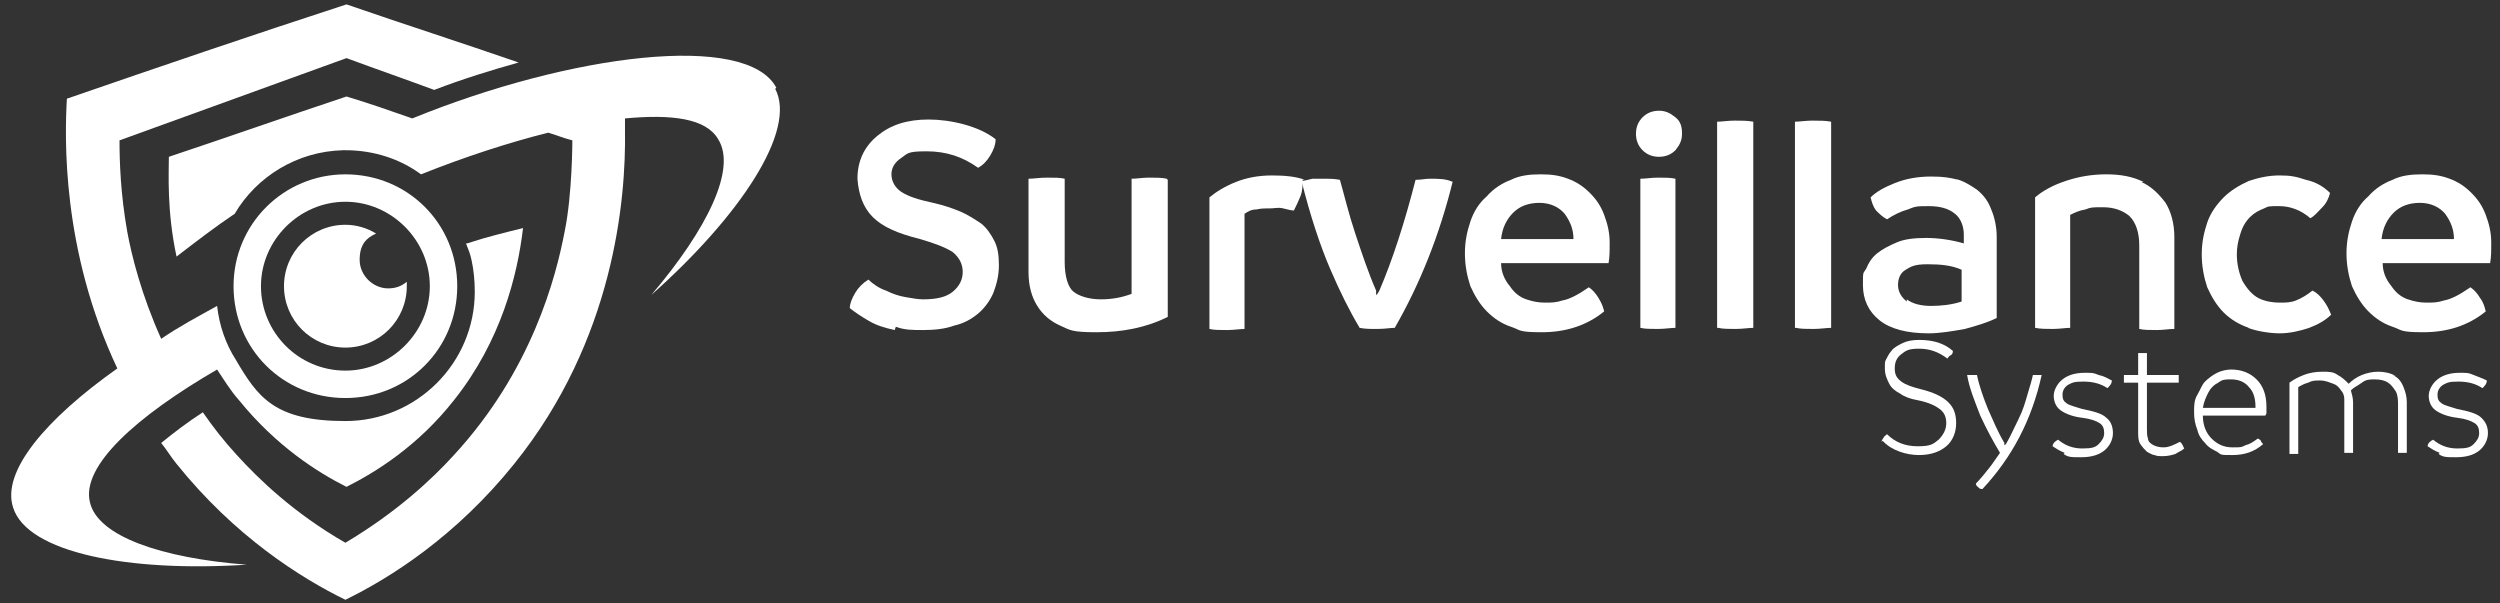
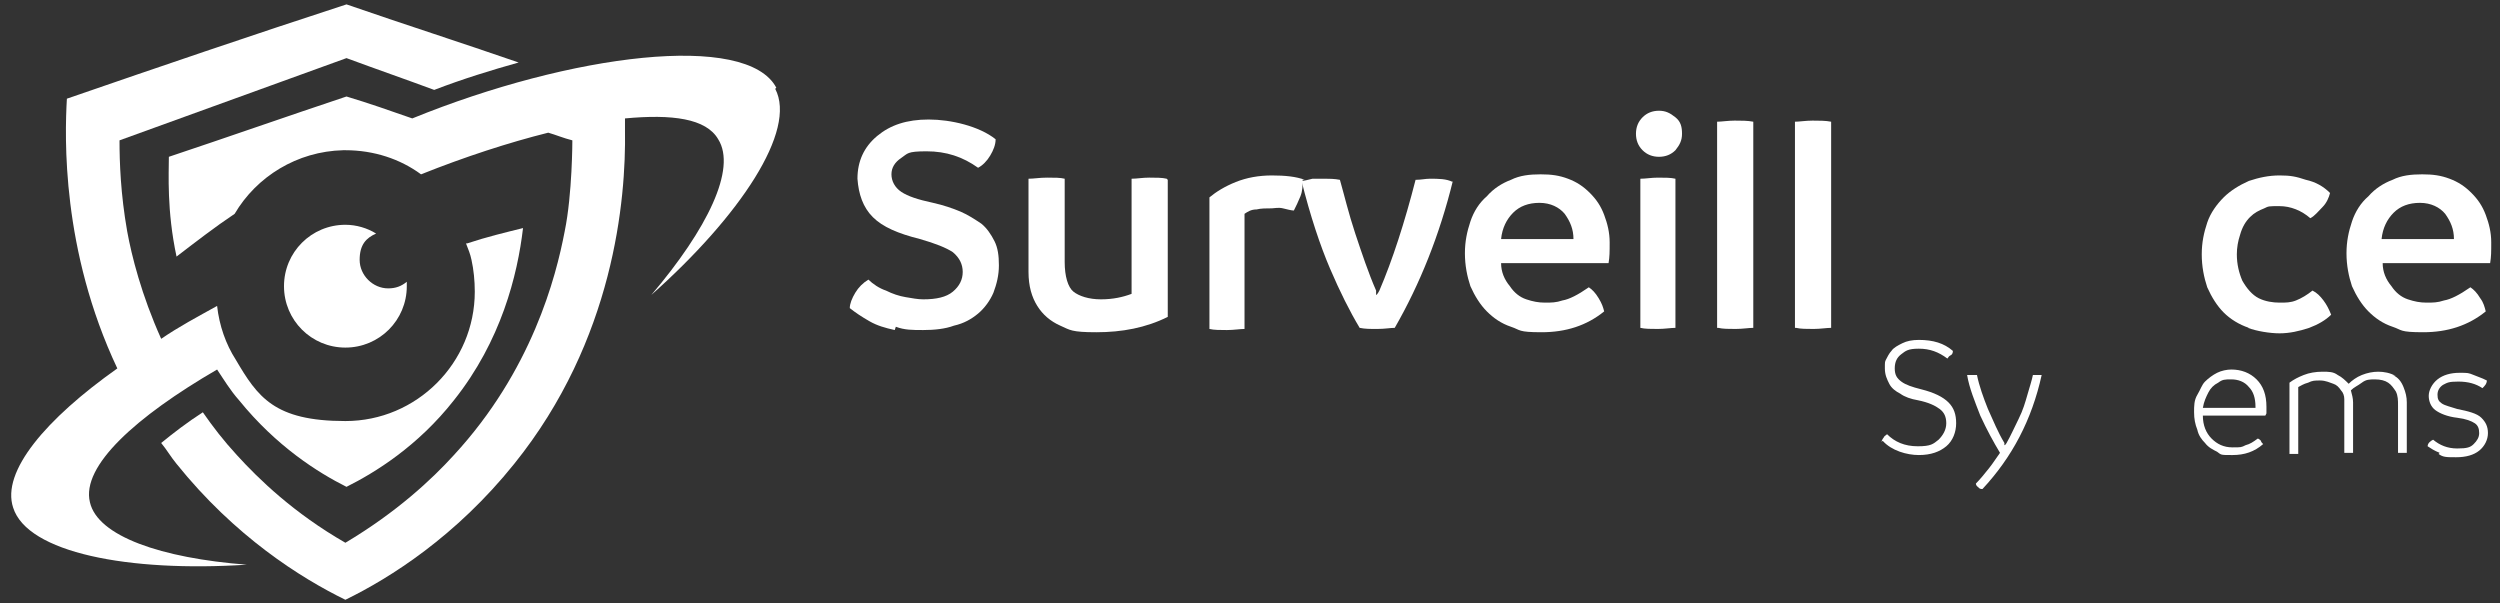
<svg xmlns="http://www.w3.org/2000/svg" version="1.1" viewBox="0 0 228 55">
  <rect x="0" y="0" width="228" height="55" fill="#333333" stroke="none" />
  <defs>
    <style>
      .cls-1 {
        fill: #fff;
      }
    </style>
  </defs>
  <g>
    <g id="Capa_1">
      <g>
        <g>
          <path class="cls-1" d="M35.4,26.3c-1.4,0-2.6-1.2-2.6-2.6s.6-2,1.5-2.4c-.8-.5-1.8-.8-2.8-.8-3.1,0-5.6,2.5-5.6,5.6s2.5,5.6,5.6,5.6,5.6-2.5,5.6-5.6,0-.3,0-.4c-.5.4-1,.6-1.7.6Z" />
          <path class="cls-1" d="M42.5,22.2c.2.5.4,1,.5,1.5,0,0,0,0,0,0,.2.9.3,1.9.3,2.9,0,6.5-5.3,11.8-11.8,11.8s-8-2.2-10-5.6c0,0,0,0,0,0-.9-1.4-1.5-3.1-1.7-4.9-1.8,1-3.5,1.9-5.1,3-1.8-4-2.7-7.6-3.1-9.8-.6-3.4-.7-6.3-.7-8.3,6.9-2.5,13.8-5,20.7-7.5,2.7,1,5.3,1.9,8,2.9,2.6-1,5.2-1.8,7.7-2.5-5.2-1.8-10.5-3.5-15.7-5.3C23,3.2,14.5,6.1,6.1,9c-.2,3.5-.5,13.8,4.6,24.6C4.2,38.2.1,43,1.2,46.3c1.3,4.1,10.5,5.9,21.3,5.2-7.8-.6-13.6-2.6-14.3-5.7-.8-3.3,4.2-7.8,11.6-12.1.6.9,1.2,1.9,2,2.8,3.4,4.2,7.2,6.6,9.8,7.9,2.6-1.3,6.5-3.7,9.8-7.9,4.3-5.4,5.8-11.4,6.3-15.7-1.6.4-3.3.8-5.1,1.4Z" />
        </g>
        <g>
-           <path class="cls-1" d="M31.5,15.9c-5.6,0-10.2,4.5-10.2,10.2s4.5,10.2,10.2,10.2,10.2-4.5,10.2-10.2-4.5-10.2-10.2-10.2ZM31.5,33.8c-4.3,0-7.7-3.5-7.7-7.7s3.5-7.7,7.7-7.7,7.7,3.5,7.7,7.7-3.5,7.7-7.7,7.7Z" />
          <path class="cls-1" d="M70.8,8c-2.7-5.1-18.7-3.1-33.2,2.8,0,0,0,0,0,0-2-.7-4-1.4-6-2-5.4,1.8-10.8,3.7-16.2,5.5,0,1.5-.2,4.9.7,9.1,1.7-1.3,3.5-2.7,5.3-3.9,2-3.4,5.7-5.7,9.9-5.8,0,0,0,0,0,0,0,0,.2,0,.2,0,2.6,0,5,.8,6.9,2.2,4-1.6,8-2.9,11.6-3.8.7.2,1.4.5,2.2.7,0,0,0,4.9-.7,8.3-.8,4.2-3,12.7-10.1,20.4-2,2.2-5.2,5.2-9.9,8-4.7-2.7-7.9-5.8-9.9-8-1.2-1.3-2.2-2.6-3.1-3.9-1.4.9-2.7,1.9-3.8,2.8.5.6.9,1.3,1.4,1.9,5.3,6.6,11.3,10.4,15.4,12.4,4.1-2,10.1-5.8,15.4-12.4,9.1-11.3,10.2-24.1,10.1-30.4,0-.4,0-.8,0-1.1,4.3-.4,7.4,0,8.5,1.9,1.7,2.7-1,8.2-6.1,14.2,8.1-7.2,13.3-15,11.3-18.8Z" />
        </g>
        <g>
          <path class="cls-1" d="M81.6,30.1c-.9-.2-1.6-.4-2.3-.8-.7-.4-1.3-.8-1.8-1.2,0-.4.2-.9.5-1.4s.7-.9,1.2-1.2c.4.4,1,.8,1.6,1,.6.3,1.2.5,1.8.6.6.1,1.1.2,1.6.2,1.2,0,2.1-.2,2.7-.7.6-.5.9-1.1.9-1.8s-.3-1.3-.9-1.8c-.6-.4-1.6-.8-3-1.2-2-.5-3.4-1.1-4.3-2-.9-.9-1.3-2.1-1.4-3.5,0-1.6.6-2.9,1.8-3.9s2.7-1.5,4.7-1.5,4.6.6,6.1,1.8c0,.5-.2,1-.5,1.5-.3.5-.7.9-1.1,1.1-1.4-1-2.9-1.5-4.7-1.5s-1.7.2-2.3.6-.9.9-.9,1.5.3,1.2.9,1.6c.6.4,1.5.7,2.9,1,.9.2,1.8.5,2.5.8.7.3,1.3.7,1.9,1.1.5.4.9,1,1.2,1.6.3.6.4,1.3.4,2.2s-.2,1.7-.5,2.5c-.3.7-.8,1.4-1.4,1.9s-1.3.9-2.2,1.1c-.8.3-1.8.4-2.8.4s-1.7,0-2.5-.3Z" />
          <path class="cls-1" d="M106.5,16.4v12.5c-2,1-4.2,1.4-6.5,1.4s-2.4-.2-3.3-.6c-.9-.4-1.6-1-2.1-1.8-.5-.8-.8-1.8-.8-3.1v-8.5c.5,0,1-.1,1.7-.1s1.2,0,1.6.1v7.6c0,1.3.3,2.3.8,2.7s1.4.7,2.5.7,2-.2,2.8-.5v-10.5c.5,0,1-.1,1.6-.1s1.2,0,1.6.1Z" />
          <path class="cls-1" d="M118.8,16.4c0,.5,0,1-.2,1.5-.2.5-.4.9-.6,1.3-.2,0-.6-.1-1-.2s-.8,0-1,0c-.5,0-1,0-1.4.1-.5,0-.8.2-1.1.4v10.5c-.4,0-1,.1-1.6.1s-1.2,0-1.6-.1v-12c.6-.5,1.4-1,2.4-1.4,1-.4,2.1-.6,3.3-.6s2.2.1,3,.4Z" />
          <path class="cls-1" d="M132.5,16.5c-1.2,4.9-3,9.4-5.3,13.4-.4,0-.9.1-1.6.1s-1.1,0-1.6-.1c-.9-1.5-1.8-3.3-2.7-5.4s-1.8-4.8-2.6-8c.2,0,.6-.1,1-.2.4,0,.9,0,1.2,0s.8,0,1.3.1c.4,1.4.8,3.1,1.4,4.9s1.2,3.6,1.9,5.2v.4c.1,0,.3-.4.3-.4,1.2-2.8,2.3-6.2,3.3-10.1.5,0,.9-.1,1.3-.1.8,0,1.5,0,2.1.3Z" />
          <path class="cls-1" d="M146.5,24h-9.6c0,.8.3,1.5.8,2.1.4.6.9,1,1.5,1.2s1.1.3,1.7.3,1,0,1.6-.2c.6-.1,1.4-.5,2.4-1.2.3.2.6.5.9,1s.4.8.5,1.2c-1.6,1.3-3.5,1.9-5.7,1.9s-1.9-.2-2.8-.5-1.6-.8-2.2-1.4c-.6-.6-1.1-1.4-1.5-2.3-.3-.9-.5-1.9-.5-3s.2-2,.5-2.9c.3-.9.8-1.7,1.5-2.3.6-.7,1.4-1.2,2.2-1.5.8-.4,1.7-.5,2.7-.5s1.7.1,2.5.4c.8.3,1.4.7,2,1.3s1,1.2,1.3,2,.5,1.6.5,2.5,0,1.3-.1,1.9ZM143.5,21.8c0-.9-.3-1.6-.8-2.3-.5-.6-1.3-1-2.3-1-1,0-1.8.3-2.4.9s-1,1.4-1.1,2.4h6.5Z" />
          <path class="cls-1" d="M149.8,13.7c-.4-.4-.6-.9-.6-1.5s.2-1.1.6-1.5c.4-.4.9-.6,1.5-.6s1,.2,1.5.6.6.9.6,1.5-.2,1-.6,1.5c-.4.4-.9.6-1.5.6s-1.1-.2-1.5-.6ZM149.6,29.9v-13.6c.5,0,1-.1,1.6-.1s1.2,0,1.6.1v13.6c-.4,0-1,.1-1.6.1s-1.2,0-1.6-.1Z" />
          <path class="cls-1" d="M156.6,29.9V11.1c.4,0,1-.1,1.6-.1s1.2,0,1.7.1v18.8c-.4,0-1,.1-1.6.1s-1.2,0-1.6-.1Z" />
          <path class="cls-1" d="M163.7,29.9V11.1c.4,0,1-.1,1.6-.1s1.2,0,1.7.1v18.8c-.4,0-1,.1-1.6.1s-1.2,0-1.6-.1Z" />
-           <path class="cls-1" d="M178.3,16.3c.8.2,1.4.6,2,1,.6.5,1,1,1.3,1.8.3.7.5,1.6.5,2.5v7.4c-.8.4-1.8.7-2.9,1-1.1.2-2.3.4-3.3.4-2,0-3.5-.4-4.5-1.2-1-.8-1.5-1.9-1.5-3.2s0-1,.3-1.5c.2-.5.5-1,1-1.4.5-.4,1.1-.7,1.8-1,.7-.3,1.6-.4,2.7-.4s2.4.2,3.4.5v-.8c0-.8-.3-1.5-.8-1.9-.6-.5-1.4-.7-2.4-.7s-1.2,0-1.9.3c-.7.2-1.3.5-1.9.9-.4-.2-.7-.5-1-.8-.3-.4-.4-.8-.5-1.2.5-.5,1.2-.9,2.2-1.3,1-.4,2.1-.6,3.3-.6s1.7.1,2.5.3ZM173.9,27.3c.5.4,1.3.6,2.2.6s1.9-.1,2.8-.4v-2.9c-.9-.4-1.9-.5-3.1-.5s-1.5.2-2,.5c-.5.3-.7.8-.7,1.4s.3,1.1.8,1.5Z" />
-           <path class="cls-1" d="M195.3,16.6c.9.4,1.6,1.1,2.2,1.9.5.8.8,1.9.8,3.1v8.4c-.5,0-1,.1-1.6.1s-1.2,0-1.6-.1v-7.6c0-1.2-.3-2.1-.9-2.7-.6-.5-1.4-.8-2.4-.8s-1.1,0-1.6.2c-.6.1-1,.3-1.4.5v10.3c-.4,0-1,.1-1.6.1s-1.1,0-1.6-.1v-11.9c.7-.6,1.6-1.1,2.8-1.5,1.2-.4,2.4-.6,3.7-.6s2.4.2,3.4.7Z" />
          <path class="cls-1" d="M205.1,29.9c-.9-.3-1.7-.8-2.3-1.4-.6-.6-1.1-1.4-1.5-2.3-.3-.9-.5-1.9-.5-3s.2-2,.5-2.9.9-1.7,1.5-2.3,1.4-1.1,2.3-1.5c.9-.3,1.8-.5,2.8-.5s1.5.1,2.4.4c.9.2,1.6.6,2.2,1.2-.1.4-.3.9-.7,1.3s-.7.8-1.1,1c-.8-.7-1.8-1.1-2.8-1.1s-1,0-1.4.2c-.5.2-.9.4-1.3.8-.4.4-.7.9-.9,1.6-.2.6-.3,1.2-.3,1.8,0,.9.2,1.7.5,2.4.4.7.9,1.3,1.5,1.6.6.3,1.3.4,1.9.4s1,0,1.5-.2c.5-.2,1-.5,1.5-.9.4.2.7.5,1,.9.3.4.5.8.7,1.3-.5.5-1.2.9-2,1.2-.9.3-1.8.5-2.7.5s-2.1-.2-2.9-.5Z" />
          <path class="cls-1" d="M226.9,24h-9.6c0,.8.3,1.5.8,2.1.4.6.9,1,1.5,1.2.6.2,1.1.3,1.7.3s1,0,1.6-.2c.6-.1,1.4-.5,2.4-1.2.3.2.6.5.9,1,.3.4.4.8.5,1.2-1.6,1.3-3.5,1.9-5.7,1.9s-1.9-.2-2.8-.5-1.6-.8-2.2-1.4c-.6-.6-1.1-1.4-1.5-2.3-.3-.9-.5-1.9-.5-3s.2-2,.5-2.9c.3-.9.8-1.7,1.5-2.3.6-.7,1.4-1.2,2.2-1.5.8-.4,1.7-.5,2.7-.5s1.7.1,2.5.4c.8.3,1.4.7,2,1.3s1,1.2,1.3,2,.5,1.6.5,2.5,0,1.3-.1,1.9ZM223.8,21.8c0-.9-.3-1.6-.8-2.3-.5-.6-1.3-1-2.3-1-1,0-1.8.3-2.4.9-.6.6-1,1.4-1.1,2.4h6.5Z" />
        </g>
        <g>
          <path class="cls-1" d="M171.6,40.3c0-.1.1-.3.2-.4,0-.1.2-.2.3-.3.7.7,1.6,1.1,2.8,1.1s1.4-.2,1.9-.6c.4-.4.7-.9.7-1.5s-.2-1-.6-1.3c-.4-.3-1-.6-2-.8-.6-.1-1.2-.3-1.6-.6-.4-.2-.8-.5-1-.9-.2-.4-.4-.8-.4-1.4s0-.6.1-.8.3-.6.5-.8c.2-.3.6-.5,1-.7s.9-.3,1.5-.3c1.3,0,2.3.3,3.1,1,0,.1,0,.3-.2.4s-.2.2-.3.3c-.8-.6-1.6-.9-2.6-.9s-1.2.2-1.6.5-.6.7-.6,1.3.2.9.6,1.2c.4.3,1,.5,1.8.7,1.2.3,2,.7,2.5,1.2s.7,1.1.7,1.9-.3,1.6-.9,2.1c-.6.5-1.4.8-2.5.8s-2.5-.4-3.3-1.3Z" />
          <path class="cls-1" d="M186.2,34.2c-.9,4.1-2.7,7.5-5.4,10.4-.1,0-.3,0-.4-.2-.1,0-.2-.2-.2-.3.4-.4.8-.9,1.2-1.4.4-.5.7-1,1-1.4-.6-1-1.2-2.1-1.8-3.4-.5-1.3-1-2.5-1.2-3.7.2,0,.3,0,.5,0h.4c.2,1,.6,2.1,1,3.1.5,1.1.9,2.1,1.5,3.1v.2c.1,0,.2-.2.2-.2.4-.7.7-1.4,1.1-2.2s.6-1.5.8-2.2c.2-.7.4-1.3.5-1.8h.4c.2,0,.3,0,.5,0Z" />
-           <path class="cls-1" d="M188.3,41.3c-.5-.2-.8-.4-1.1-.6,0-.3.3-.5.5-.6.6.5,1.3.8,2.2.8s1.2-.1,1.5-.4c.3-.3.5-.6.5-1s-.1-.7-.4-.9c-.3-.2-.8-.4-1.6-.5-.9-.1-1.6-.4-2-.7-.4-.3-.6-.8-.6-1.3s.3-1.1.8-1.5c.5-.4,1.2-.6,2-.6s.8,0,1.3.2c.5.1.8.3,1.2.5,0,.3-.2.5-.4.7-.6-.4-1.3-.6-2.2-.6s-1,.1-1.4.3c-.3.2-.5.5-.5.9s.1.6.4.8c.3.2.8.3,1.4.5,1,.2,1.8.4,2.2.8.4.3.6.8.6,1.4s-.3,1.2-.8,1.6-1.2.6-2.1.6-1.2,0-1.6-.3Z" />
-           <path class="cls-1" d="M199.2,40.9c-.2.2-.5.3-.8.5-.3.1-.7.2-1.1.2s-.6,0-.8-.1c-.2,0-.5-.2-.7-.3-.2-.2-.4-.4-.6-.7-.2-.3-.2-.7-.2-1.2v-4.4h-1.3c0-.1,0-.2,0-.4s0-.2,0-.3h1.3v-2c.1,0,.3,0,.4,0s.3,0,.4,0v2h2.9c0,.1,0,.2,0,.3s0,.2,0,.4h-2.9v4.2c0,.3,0,.7.1.9,0,.3.3.5.5.6s.5.2.9.2c.5,0,.9-.2,1.5-.5.2.1.3.4.4.6Z" />
          <path class="cls-1" d="M206.6,37.9h-5.7c0,.9.3,1.6.8,2.1.5.5,1.1.8,1.9.8s.8,0,1.2-.2c.4-.1.7-.3,1.1-.6.1,0,.2.1.3.2,0,.1.1.2.2.3-.8.7-1.7,1-2.8,1s-1,0-1.4-.3c-.4-.2-.8-.4-1.1-.8-.3-.3-.6-.7-.7-1.2-.2-.5-.3-1-.3-1.6s0-1.1.3-1.6.4-.9.7-1.2c.3-.3.7-.6,1.1-.8.4-.2.9-.3,1.3-.3.9,0,1.7.3,2.3.9s.9,1.4.9,2.5c0,.1,0,.3,0,.6ZM205.7,37.1c0-.8-.2-1.4-.6-1.8-.4-.5-1-.7-1.6-.7s-.8,0-1.2.3c-.4.2-.7.5-.9.9-.2.4-.4.8-.5,1.4h4.8Z" />
          <path class="cls-1" d="M218.2,34.2c.5.2.8.6,1,1.1.2.5.3.9.3,1.4v4.6c-.1,0-.3,0-.4,0s-.3,0-.4,0v-4.3c0-.5,0-.9-.2-1.3-.2-.3-.4-.6-.7-.8-.3-.2-.7-.3-1.2-.3s-.8,0-1.2.3-.7.4-1,.7c.1.4.2.7.2,1.1v4.6c-.1,0-.3,0-.4,0s-.3,0-.4,0v-4.3c0-.1,0-.3,0-.6,0-.3-.1-.6-.3-.8-.2-.3-.4-.5-.7-.6s-.7-.3-1.2-.3-.7,0-1.1.2c-.4.1-.7.3-.9.4v6.1c-.1,0-.3,0-.4,0s-.3,0-.4,0v-6.5c.4-.3.8-.5,1.3-.7.5-.2,1.1-.3,1.7-.3s1,0,1.4.3c.4.2.7.5,1,.8.3-.3.7-.6,1.2-.8s1-.3,1.5-.3,1.1.1,1.6.4Z" />
          <path class="cls-1" d="M222.5,41.3c-.5-.2-.8-.4-1.1-.6,0-.3.3-.5.5-.6.6.5,1.3.8,2.2.8s1.2-.1,1.5-.4c.3-.3.5-.6.5-1s-.1-.7-.4-.9c-.3-.2-.8-.4-1.6-.5-.9-.1-1.6-.4-2-.7-.4-.3-.6-.8-.6-1.3s.3-1.1.8-1.5c.5-.4,1.2-.6,2-.6s.8,0,1.3.2.8.3,1.2.5c0,.3-.2.5-.4.7-.6-.4-1.3-.6-2.2-.6s-1,.1-1.4.3c-.3.2-.5.5-.5.9s.1.6.4.8c.3.2.8.3,1.4.5,1,.2,1.8.4,2.2.8s.6.8.6,1.4-.3,1.2-.8,1.6-1.2.6-2.1.6-1.2,0-1.6-.3Z" />
        </g>
      </g>
    </g>
  </g>
</svg>